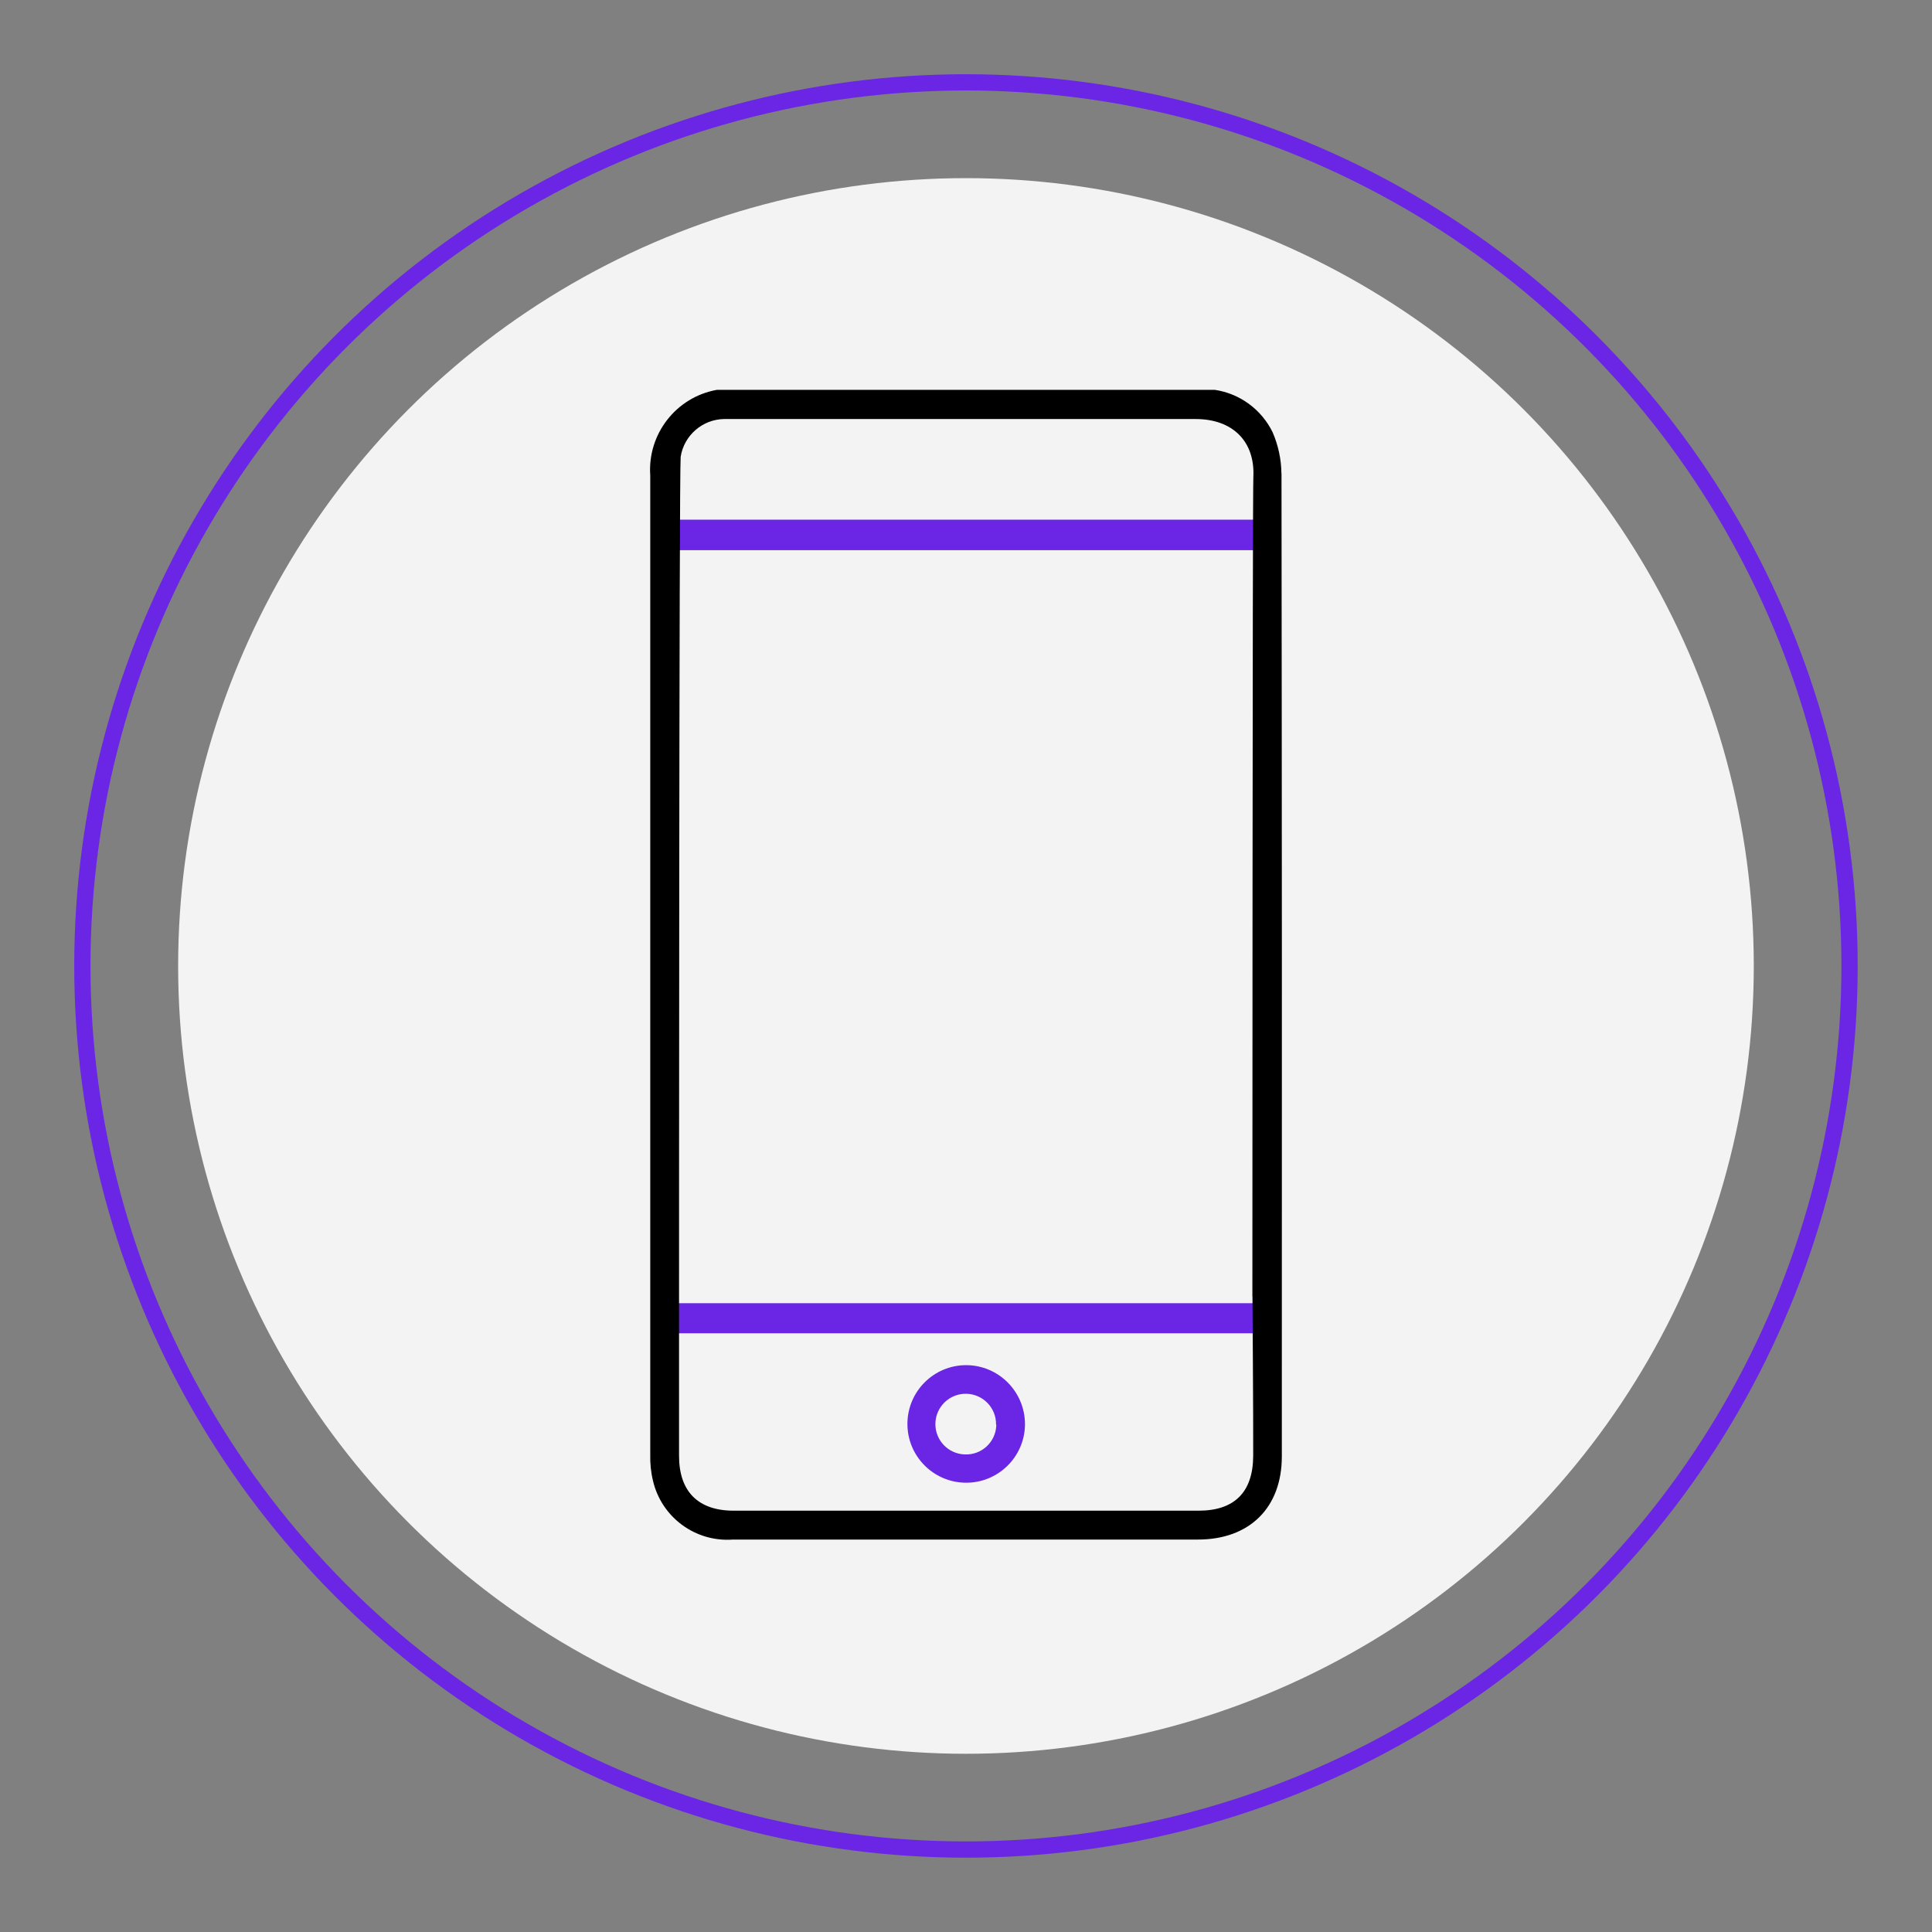
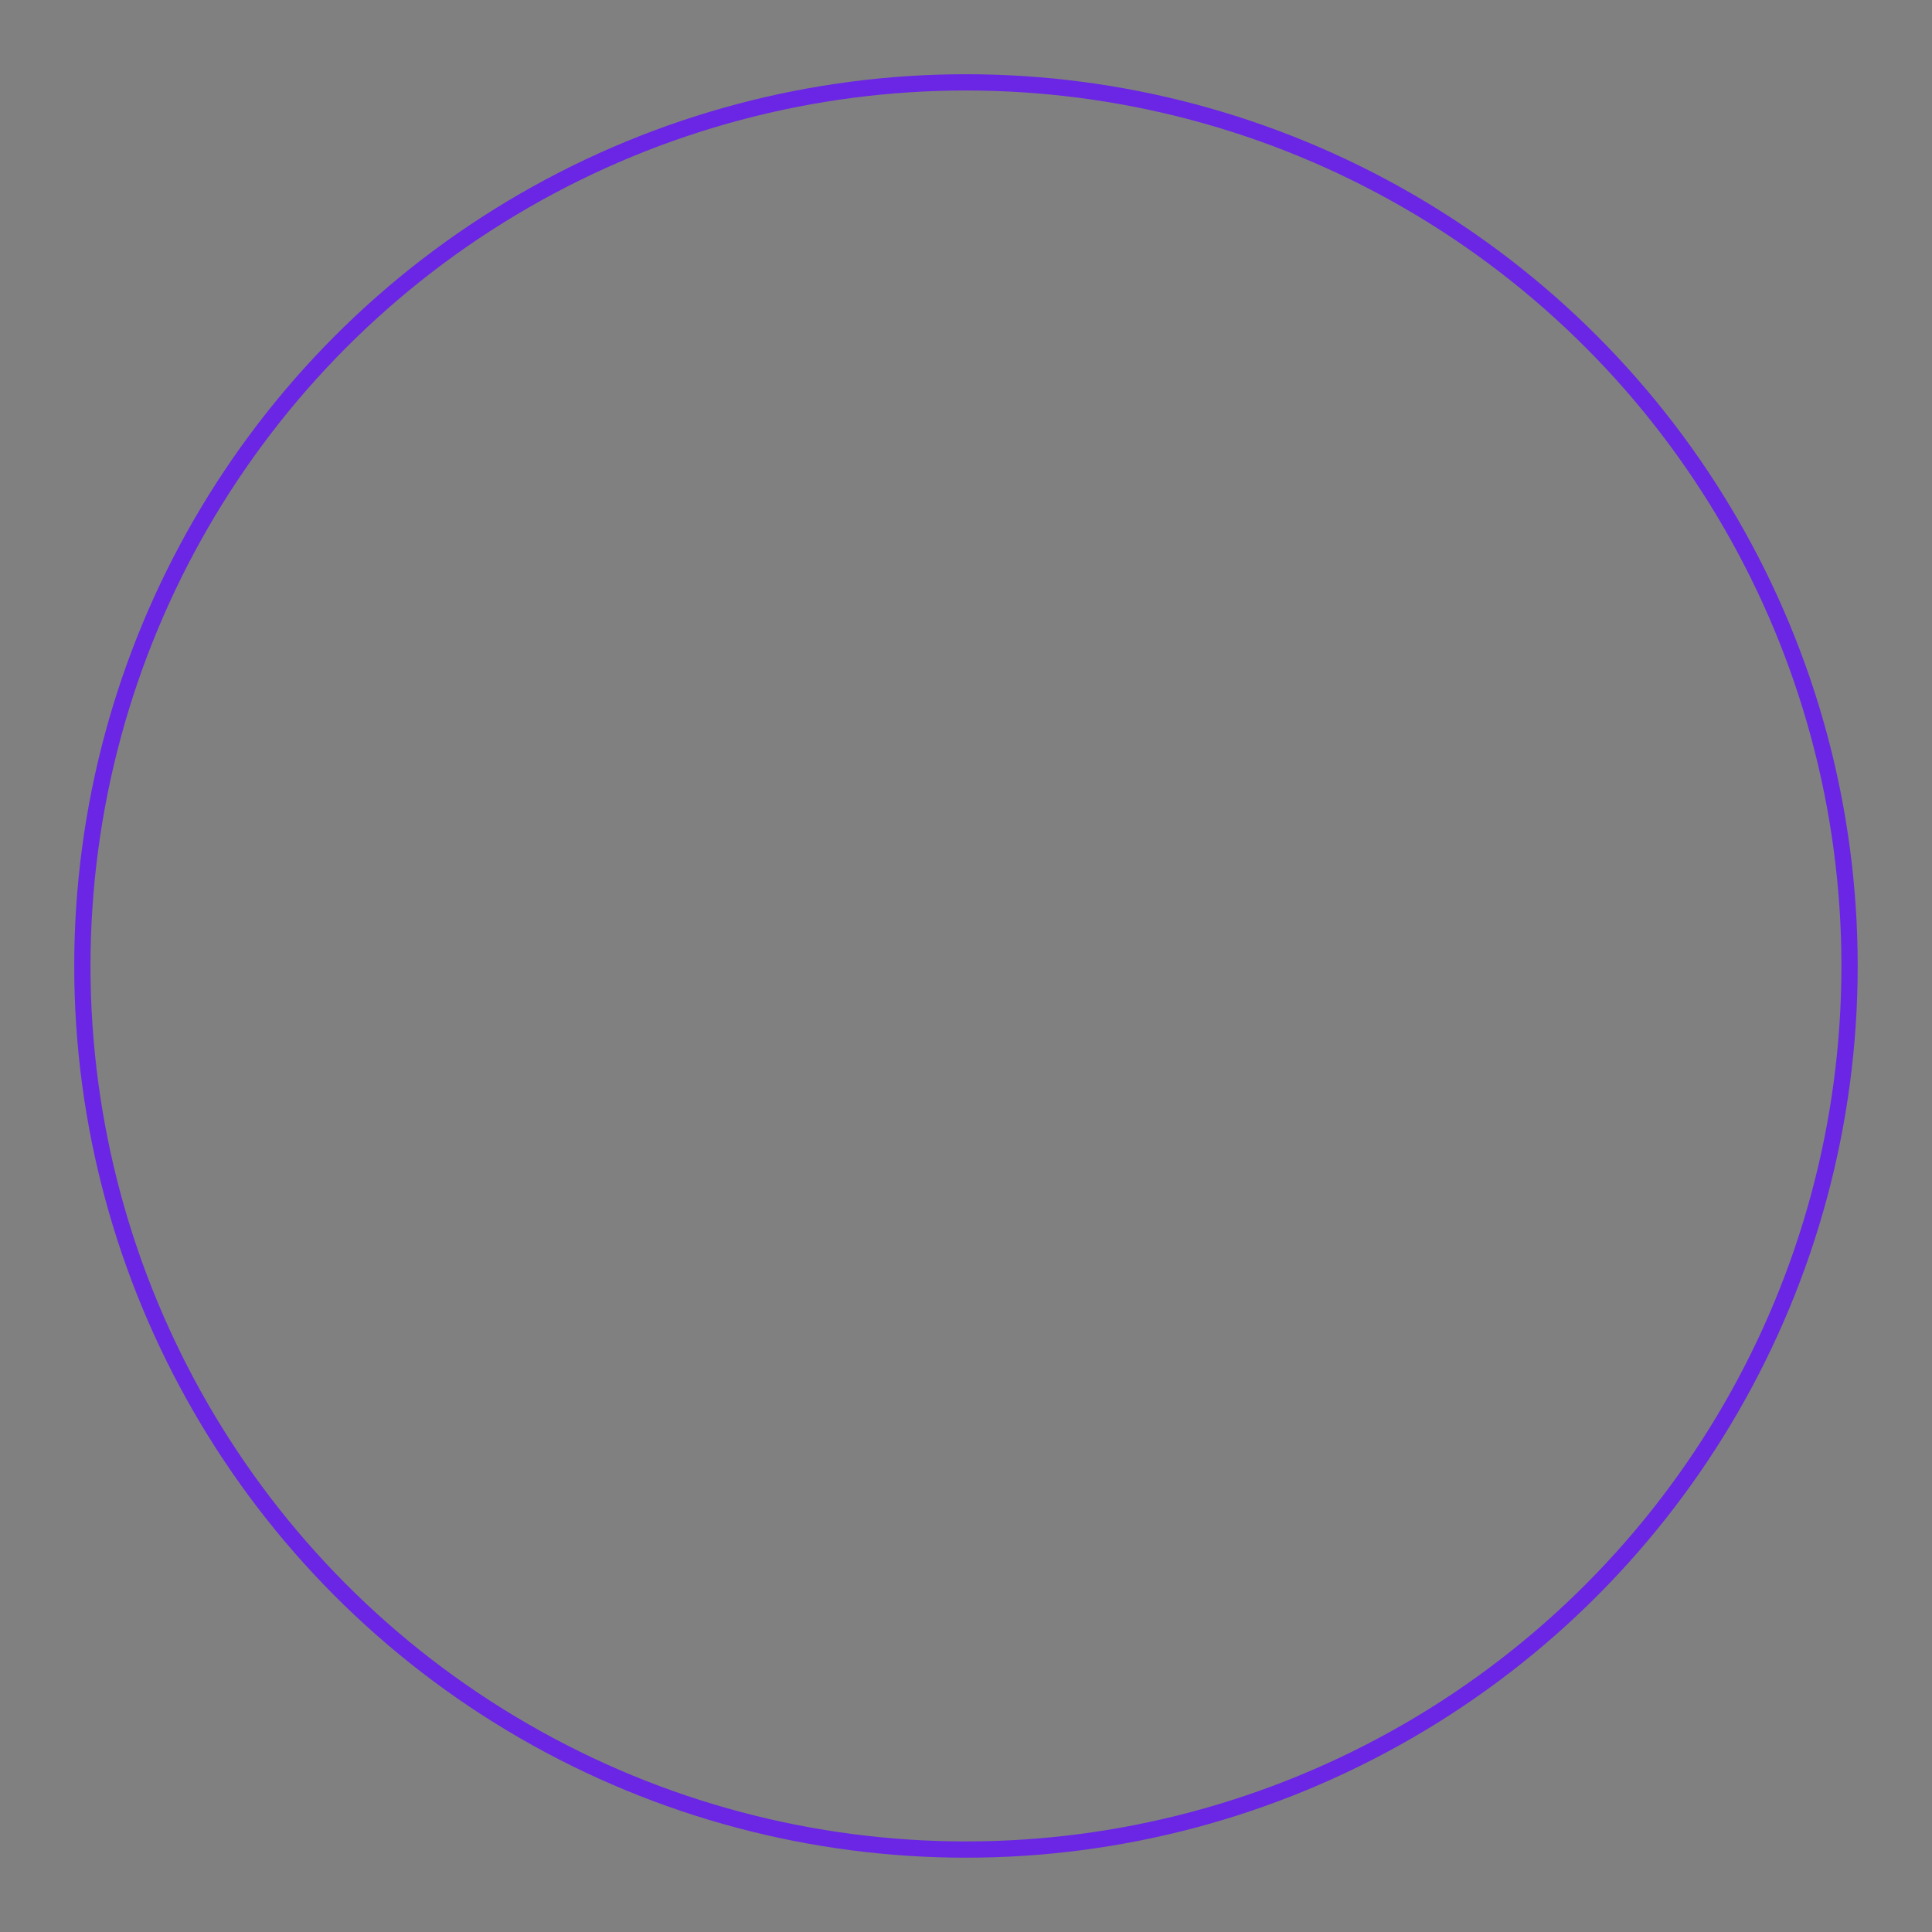
<svg xmlns="http://www.w3.org/2000/svg" id="a" viewBox="0 0 237.63 237.63">
  <rect x="0" y="0" width="237.63" height="237.63" fill="#808080" stroke="none" />
  <defs>
    <style>.b{fill:#6a26e4;}.c{fill:none;stroke:#6a26e4;stroke-miterlimit:10;stroke-width:2px;}.d{fill:#f3f3f3;}</style>
  </defs>
-   <circle class="d" cx="118.81" cy="118.81" r="96.9" />
  <circle class="c" cx="118.81" cy="118.81" r="108.68" />
-   <rect class="b" x="82.19" y="63.92" width="73.12" height="3.75" />
-   <rect class="b" x="82.92" y="160.29" width="73.27" height="3.7" />
-   <path d="M157.61,58.22c-.02-1.74-.39-3.45-1.08-5.05-1.37-2.8-4.02-4.76-7.11-5.22h-61.25c-5.02.9-8.55,5.45-8.19,10.54v120.39c-.03,1.1.08,2.2.34,3.27,1.06,4.49,5.22,7.55,9.83,7.21h57.2c6.31,0,10.31-3.89,10.31-10.22.02-40.3.01-80.61-.04-120.92ZM154.05,159.51s.11,15.03.09,19.55-2.35,6.75-6.72,6.75h-57.18c-4.37,0-6.72-2.36-6.72-6.75v-20.1s0-100.42.2-102.78c.42-2.63,2.67-4.59,5.33-4.64h58c4.57,0,7.32,2.75,7.11,7.11-.11,1.69-.12,100.79-.12,100.81l.02.05Z" />
-   <path class="b" d="M126.07,175.23c-.05,3.99-3.33,7.19-7.32,7.14-3.99-.05-7.19-3.33-7.14-7.32.05-3.95,3.26-7.13,7.21-7.14,4.01,0,7.26,3.27,7.25,7.29,0,.01,0,.02,0,.04ZM122.51,175.23c.04-2.06-1.6-3.76-3.66-3.8-2.06-.04-3.76,1.6-3.8,3.66-.04,2.05,1.58,3.74,3.62,3.8,2.05.09,3.78-1.5,3.87-3.55,0-.04,0-.07,0-.11h-.04Z" />
</svg>